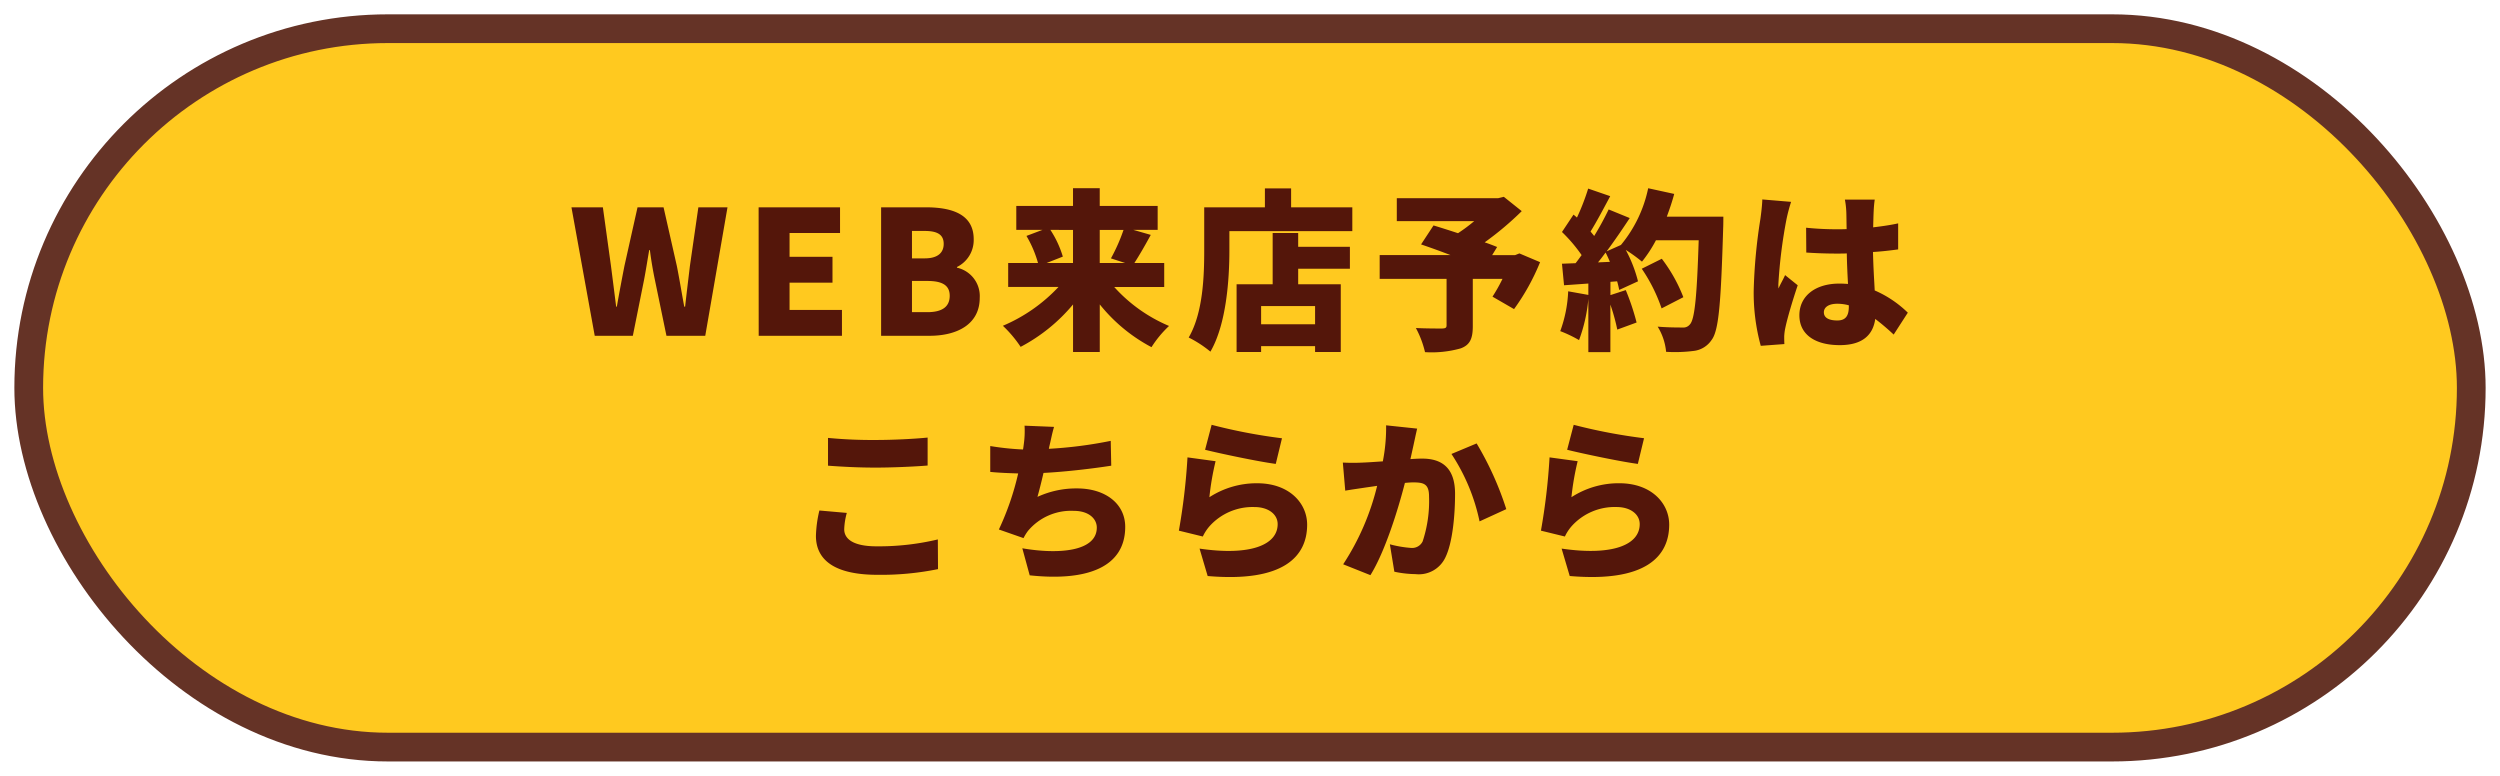
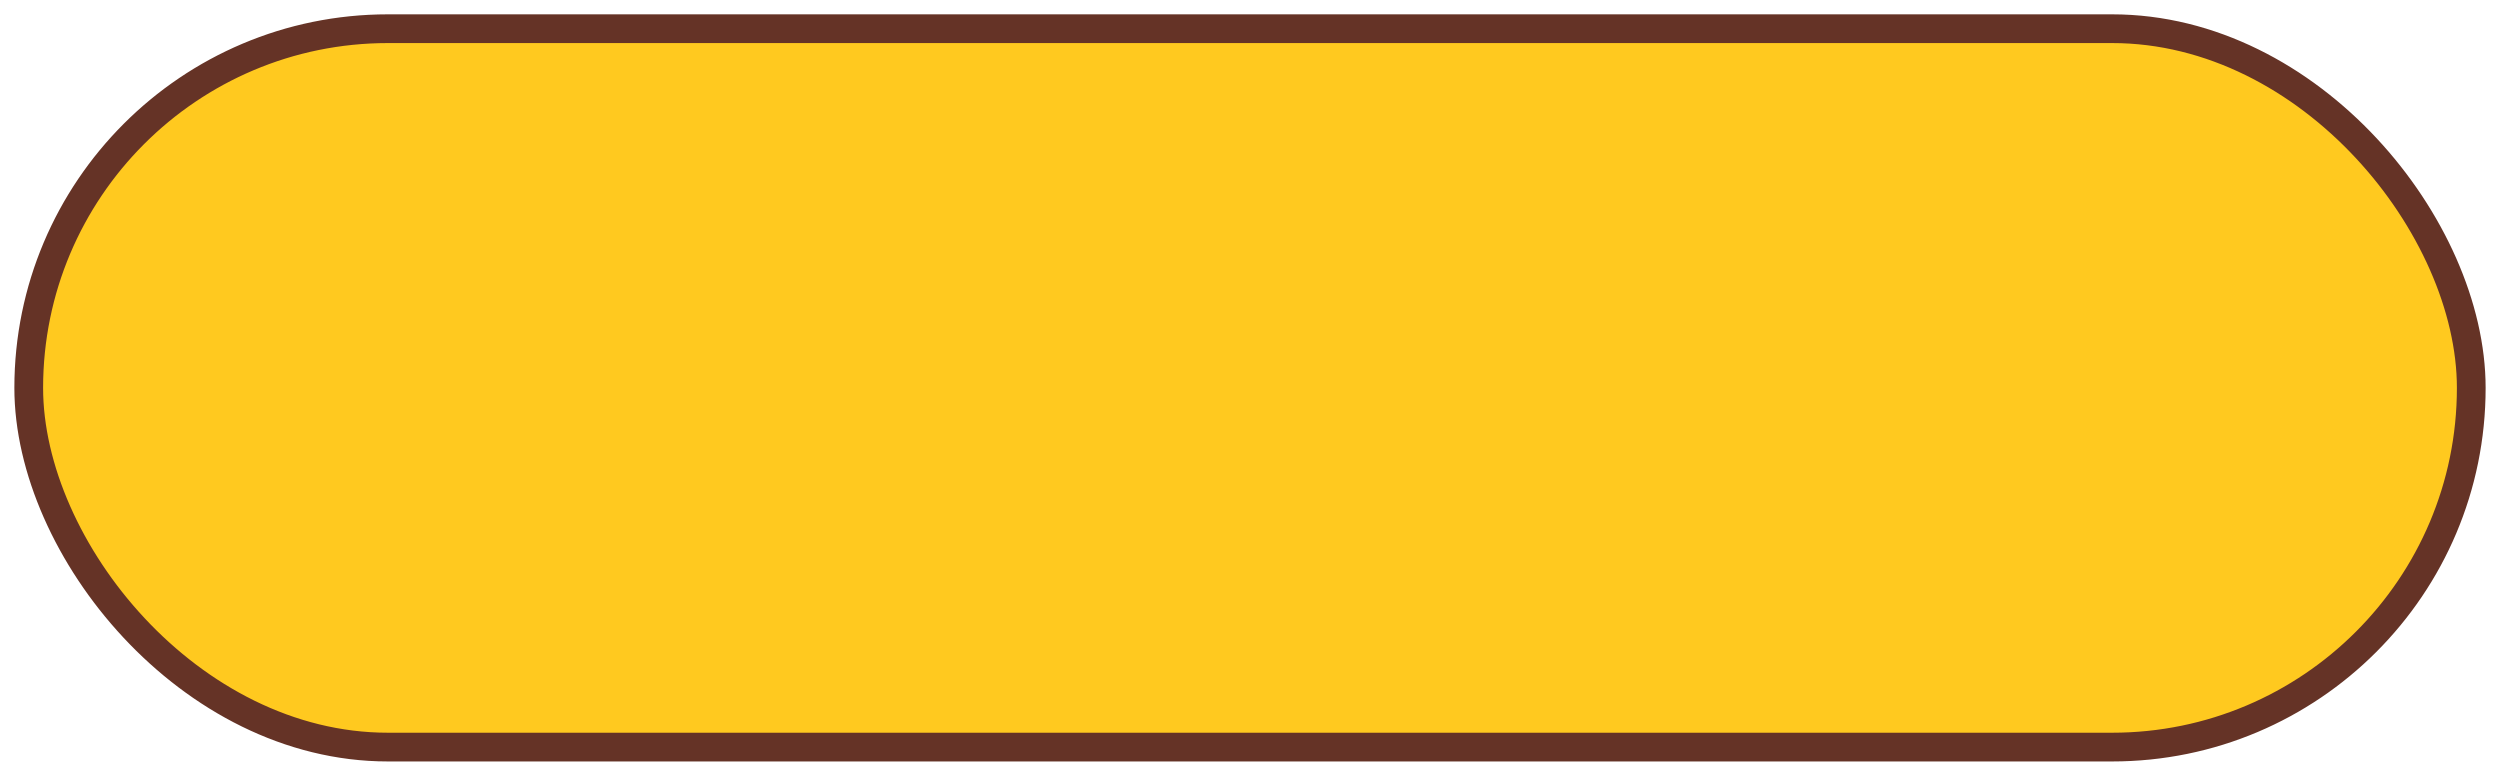
<svg xmlns="http://www.w3.org/2000/svg" width="261" height="81" viewBox="0 0 261 81">
  <defs>
    <filter id="長方形_6279" x="0" y="0" width="261" height="81" filterUnits="userSpaceOnUse">
      <feOffset dx="1" dy="1" input="SourceAlpha" />
      <feGaussianBlur stdDeviation="0.5" result="blur" />
      <feFlood flood-opacity="0.2" />
      <feComposite operator="in" in2="blur" />
      <feComposite in="SourceGraphic" />
    </filter>
  </defs>
  <g id="グループ_13634" data-name="グループ 13634" transform="translate(-58.5 -2060.014)">
    <g transform="matrix(1, 0, 0, 1, 58.5, 2060.01)" filter="url(#長方形_6279)">
      <rect id="長方形_6279-2" data-name="長方形 6279" width="255" height="75" rx="37.5" transform="translate(2 2)" fill="#ffc91f" stroke="#653326" stroke-width="3" />
    </g>
-     <path id="パス_25412" data-name="パス 25412" d="M-67.41,0h3.978l1.17-5.832c.2-1.026.36-2.106.54-3.114h.072c.126,1.008.306,2.088.522,3.114L-59.922,0h4.05l2.322-13.41h-3.042l-.882,6.12c-.162,1.386-.342,2.808-.5,4.248h-.09c-.27-1.44-.5-2.88-.774-4.248l-1.386-6.12h-2.718l-1.368,6.12c-.27,1.386-.54,2.808-.792,4.248h-.072c-.18-1.44-.36-2.844-.54-4.248l-.846-6.12H-69.84Zm17.118,0H-41.6V-2.7H-47.07V-5.544h4.482v-2.7H-47.07v-2.484H-41.8V-13.41h-8.5Zm12.78,0h5.058c2.916,0,5.238-1.224,5.238-3.96a3.038,3.038,0,0,0-2.376-3.15v-.072a3.128,3.128,0,0,0,1.746-2.9c0-2.574-2.214-3.33-4.986-3.33h-4.68Zm3.222-8.082v-2.862h1.332c1.35,0,1.98.4,1.98,1.35,0,.918-.612,1.512-1.98,1.512Zm0,5.616V-5.724h1.6c1.566,0,2.34.45,2.34,1.548,0,1.152-.792,1.71-2.34,1.71Zm16.812-8.586V-7.6h-2.754l1.692-.666a10.624,10.624,0,0,0-1.3-2.79Zm5.274,0a18.54,18.54,0,0,1-1.314,2.97l1.494.486h-2.664v-3.456Zm4.248,5.958V-7.6H-11.07c.5-.774,1.116-1.836,1.71-2.934l-1.818-.522H-8.64v-2.5h-6.048v-1.854h-2.79v1.854H-23.4v2.5h2.736l-1.674.63A11.806,11.806,0,0,1-21.132-7.6h-3.114v2.5h5.256A17.076,17.076,0,0,1-24.8-1.044a12.623,12.623,0,0,1,1.854,2.2,18.043,18.043,0,0,0,5.472-4.428V1.692h2.79V-3.276a17.233,17.233,0,0,0,5.4,4.464A11.332,11.332,0,0,1-7.452-1.026a16.13,16.13,0,0,1-5.724-4.068ZM7.794-1.206H2.16V-3.1H7.794ZM6.03-10.728H3.366v5.346H-.4V1.692H2.16V1.08H7.794v.612h2.682V-5.382H6.03V-7h5.4V-9.288H6.03ZM5.292-13.41v-1.98H2.556v1.98H-3.78v4.482c0,2.646-.108,6.516-1.62,9.108A11.973,11.973,0,0,1-3.132,1.656c1.674-2.88,1.98-7.578,1.98-10.584v-2H11.682V-13.41ZM29.124-8.6l-.45.18H26.28L26.8-9.27c-.36-.144-.81-.324-1.3-.486a32.107,32.107,0,0,0,3.87-3.258L27.5-14.508l-.594.144H16.326v2.394h8.082a17.9,17.9,0,0,1-1.692,1.26c-.936-.306-1.836-.594-2.556-.81l-1.3,1.98c.9.306,2,.7,3.078,1.116h-7.4V-5.94h6.984V-1.1c0,.27-.108.324-.468.342-.36,0-1.764,0-2.736-.054a10.214,10.214,0,0,1,.954,2.52A11.126,11.126,0,0,0,23,1.314c.972-.36,1.26-1.026,1.26-2.322V-5.94h3.1a17.051,17.051,0,0,1-1.044,1.854l2.25,1.3a23.057,23.057,0,0,0,2.718-4.9Zm8.208.936c.27-.324.522-.666.792-1.026.162.306.306.63.45.972Zm7.182-4.77c.288-.774.558-1.566.774-2.376l-2.718-.594a13.591,13.591,0,0,1-2.844,5.922l-1.494.666c.846-1.134,1.674-2.358,2.412-3.474l-2.2-.9a31.225,31.225,0,0,1-1.512,2.772c-.108-.144-.252-.306-.378-.468.63-1.008,1.368-2.412,2.052-3.69l-2.3-.792a23.628,23.628,0,0,1-1.17,3.024l-.36-.306L33.57-10.836a16.021,16.021,0,0,1,2.052,2.412c-.216.288-.414.576-.63.846l-1.422.054.216,2.25,2.538-.18v1.188l-2.106-.378A13.613,13.613,0,0,1,33.39-.486,13.148,13.148,0,0,1,35.352.45a16.334,16.334,0,0,0,.972-4.32V1.71h2.3V-3.258a20.967,20.967,0,0,1,.72,2.61l2.016-.738A24.891,24.891,0,0,0,40.23-4.77l-1.6.522V-5.634l.7-.054c.09.324.162.63.216.9l1.962-.9A14.171,14.171,0,0,0,40.23-8.964,16.156,16.156,0,0,1,41.922-7.74,13.683,13.683,0,0,0,43.38-9.972h4.464c-.18,5.688-.4,8.244-.918,8.784a.868.868,0,0,1-.774.324c-.486,0-1.494,0-2.592-.09a6.075,6.075,0,0,1,.882,2.628,15.405,15.405,0,0,0,2.844-.09A2.6,2.6,0,0,0,49.194.432c.756-.99.972-3.888,1.206-11.7.018-.324.018-1.17.018-1.17Zm1.728,8.406a16.231,16.231,0,0,0-2.25-4.014L41.9-7a17.065,17.065,0,0,1,2.07,4.14Zm14.67,1.584c0-.576.558-.9,1.4-.9a4.531,4.531,0,0,1,1.206.162v.126c0,.99-.342,1.458-1.206,1.458C61.542-1.6,60.912-1.818,60.912-2.448Zm5.31-11.772H63.108a8.789,8.789,0,0,1,.144,1.242c.018.324.018.99.036,1.836-.342.018-.666.018-1.008.018a31.391,31.391,0,0,1-3.222-.162l.018,2.592c1.062.072,2.142.108,3.222.108.324,0,.666,0,1.008-.018.018,1.134.072,2.232.126,3.186-.288-.018-.594-.036-.9-.036-2.52,0-4.176,1.3-4.176,3.312,0,2.034,1.674,3.114,4.212,3.114,2.358,0,3.474-1.044,3.708-2.736A24.069,24.069,0,0,1,68.2-.126l1.476-2.286a11.411,11.411,0,0,0-3.456-2.322c-.054-1.08-.144-2.358-.18-4.014.936-.054,1.818-.162,2.628-.27v-2.718c-.81.18-1.692.306-2.61.414.018-.756.036-1.35.054-1.692A12.012,12.012,0,0,1,66.222-14.22Zm-8.73.234-3.006-.252c-.018.666-.126,1.494-.2,2.034a55.787,55.787,0,0,0-.7,7.47,20.961,20.961,0,0,0,.738,5.778L56.79.864c-.018-.288-.018-.612-.018-.81a5.437,5.437,0,0,1,.108-.846c.216-1.044.756-2.862,1.3-4.482L56.862-6.336c-.234.54-.468.882-.684,1.4a3.327,3.327,0,0,1-.018-.414,51.06,51.06,0,0,1,.846-6.8A17.522,17.522,0,0,1,57.492-13.986ZM-43.056,10.662v2.9c1.494.108,3.078.2,5,.2,1.746,0,4.122-.108,5.4-.216V10.626c-1.422.144-3.618.252-5.418.252A48.61,48.61,0,0,1-43.056,10.662Zm1.962,7.83-2.862-.252a12.662,12.662,0,0,0-.36,2.646c0,2.592,2.052,4.068,6.426,4.068a29.77,29.77,0,0,0,6.318-.594l-.018-3.1a26.54,26.54,0,0,1-6.408.72c-2.43,0-3.366-.774-3.366-1.782A7.333,7.333,0,0,1-41.094,18.492ZM-19.458,9.51l-3.078-.126a9.9,9.9,0,0,1-.09,2c-.018.144-.036.306-.072.486a28.293,28.293,0,0,1-3.42-.36v2.7c.846.09,1.836.126,2.916.162a28.689,28.689,0,0,1-2.016,5.85l2.574.9a4.954,4.954,0,0,1,.468-.756,5.865,5.865,0,0,1,4.788-2.088c1.566,0,2.394.828,2.394,1.746,0,2.484-3.942,2.826-7.776,2.16L-22,25.008c6.03.648,9.972-.864,9.972-5.058,0-2.43-2.088-4.014-5.022-4.014a9.635,9.635,0,0,0-4.14.882c.216-.774.432-1.638.63-2.5,2.466-.126,5.346-.486,7.074-.756l-.054-2.592A44.752,44.752,0,0,1-20,11.8l.054-.27C-19.782,10.878-19.674,10.23-19.458,9.51Zm16.452-.216L-3.69,11.9c1.422.36,5.49,1.224,7.38,1.476L4.338,10.7A56.94,56.94,0,0,1-3.006,9.294Zm.414,3.8-2.934-.4a65.392,65.392,0,0,1-.9,7.65l2.5.612a4.581,4.581,0,0,1,.738-1.116A6.041,6.041,0,0,1,1.476,17.88c1.44,0,2.412.756,2.412,1.782,0,2.2-2.9,3.33-8.154,2.556l.846,2.862c7.92.684,10.386-2.034,10.386-5.364,0-2.214-1.836-4.32-5.22-4.32A9.067,9.067,0,0,0-3.24,16.854,27.8,27.8,0,0,1-2.592,13.092ZM18.45,9.69l-3.24-.342a18.221,18.221,0,0,1-.342,3.762c-.81.054-1.548.108-2.07.126a20.547,20.547,0,0,1-2.106,0l.252,2.934c.594-.108,1.638-.252,2.214-.342.252-.036.648-.09,1.116-.162a26.147,26.147,0,0,1-3.546,8.19l2.844,1.134c1.53-2.466,2.88-6.822,3.6-9.63q.54-.054.864-.054c1.116,0,1.656.162,1.656,1.476a13.371,13.371,0,0,1-.666,4.68,1.219,1.219,0,0,1-1.224.684,11.707,11.707,0,0,1-2.2-.378l.468,2.862a10.941,10.941,0,0,0,2.2.252A3.064,3.064,0,0,0,21.4,23.136c.774-1.584,1.008-4.536,1.008-6.642,0-2.7-1.368-3.672-3.438-3.672-.324,0-.738.018-1.224.054.108-.468.216-.972.324-1.458C18.18,10.914,18.324,10.23,18.45,9.69Zm6.21,1.548-2.628,1.1a20.29,20.29,0,0,1,2.934,7.038l2.79-1.278A32.821,32.821,0,0,0,24.66,11.238ZM34.794,9.294,34.11,11.9c1.422.36,5.49,1.224,7.38,1.476l.648-2.682A56.94,56.94,0,0,1,34.794,9.294Zm.414,3.8-2.934-.4a65.392,65.392,0,0,1-.9,7.65l2.5.612a4.581,4.581,0,0,1,.738-1.116,6.041,6.041,0,0,1,4.662-1.962c1.44,0,2.412.756,2.412,1.782,0,2.2-2.9,3.33-8.154,2.556l.846,2.862c7.92.684,10.386-2.034,10.386-5.364,0-2.214-1.836-4.32-5.22-4.32a9.067,9.067,0,0,0-4.986,1.458A27.8,27.8,0,0,1,35.208,13.092Z" transform="translate(188 2095.07)" fill="#54160a" />
  </g>
</svg>